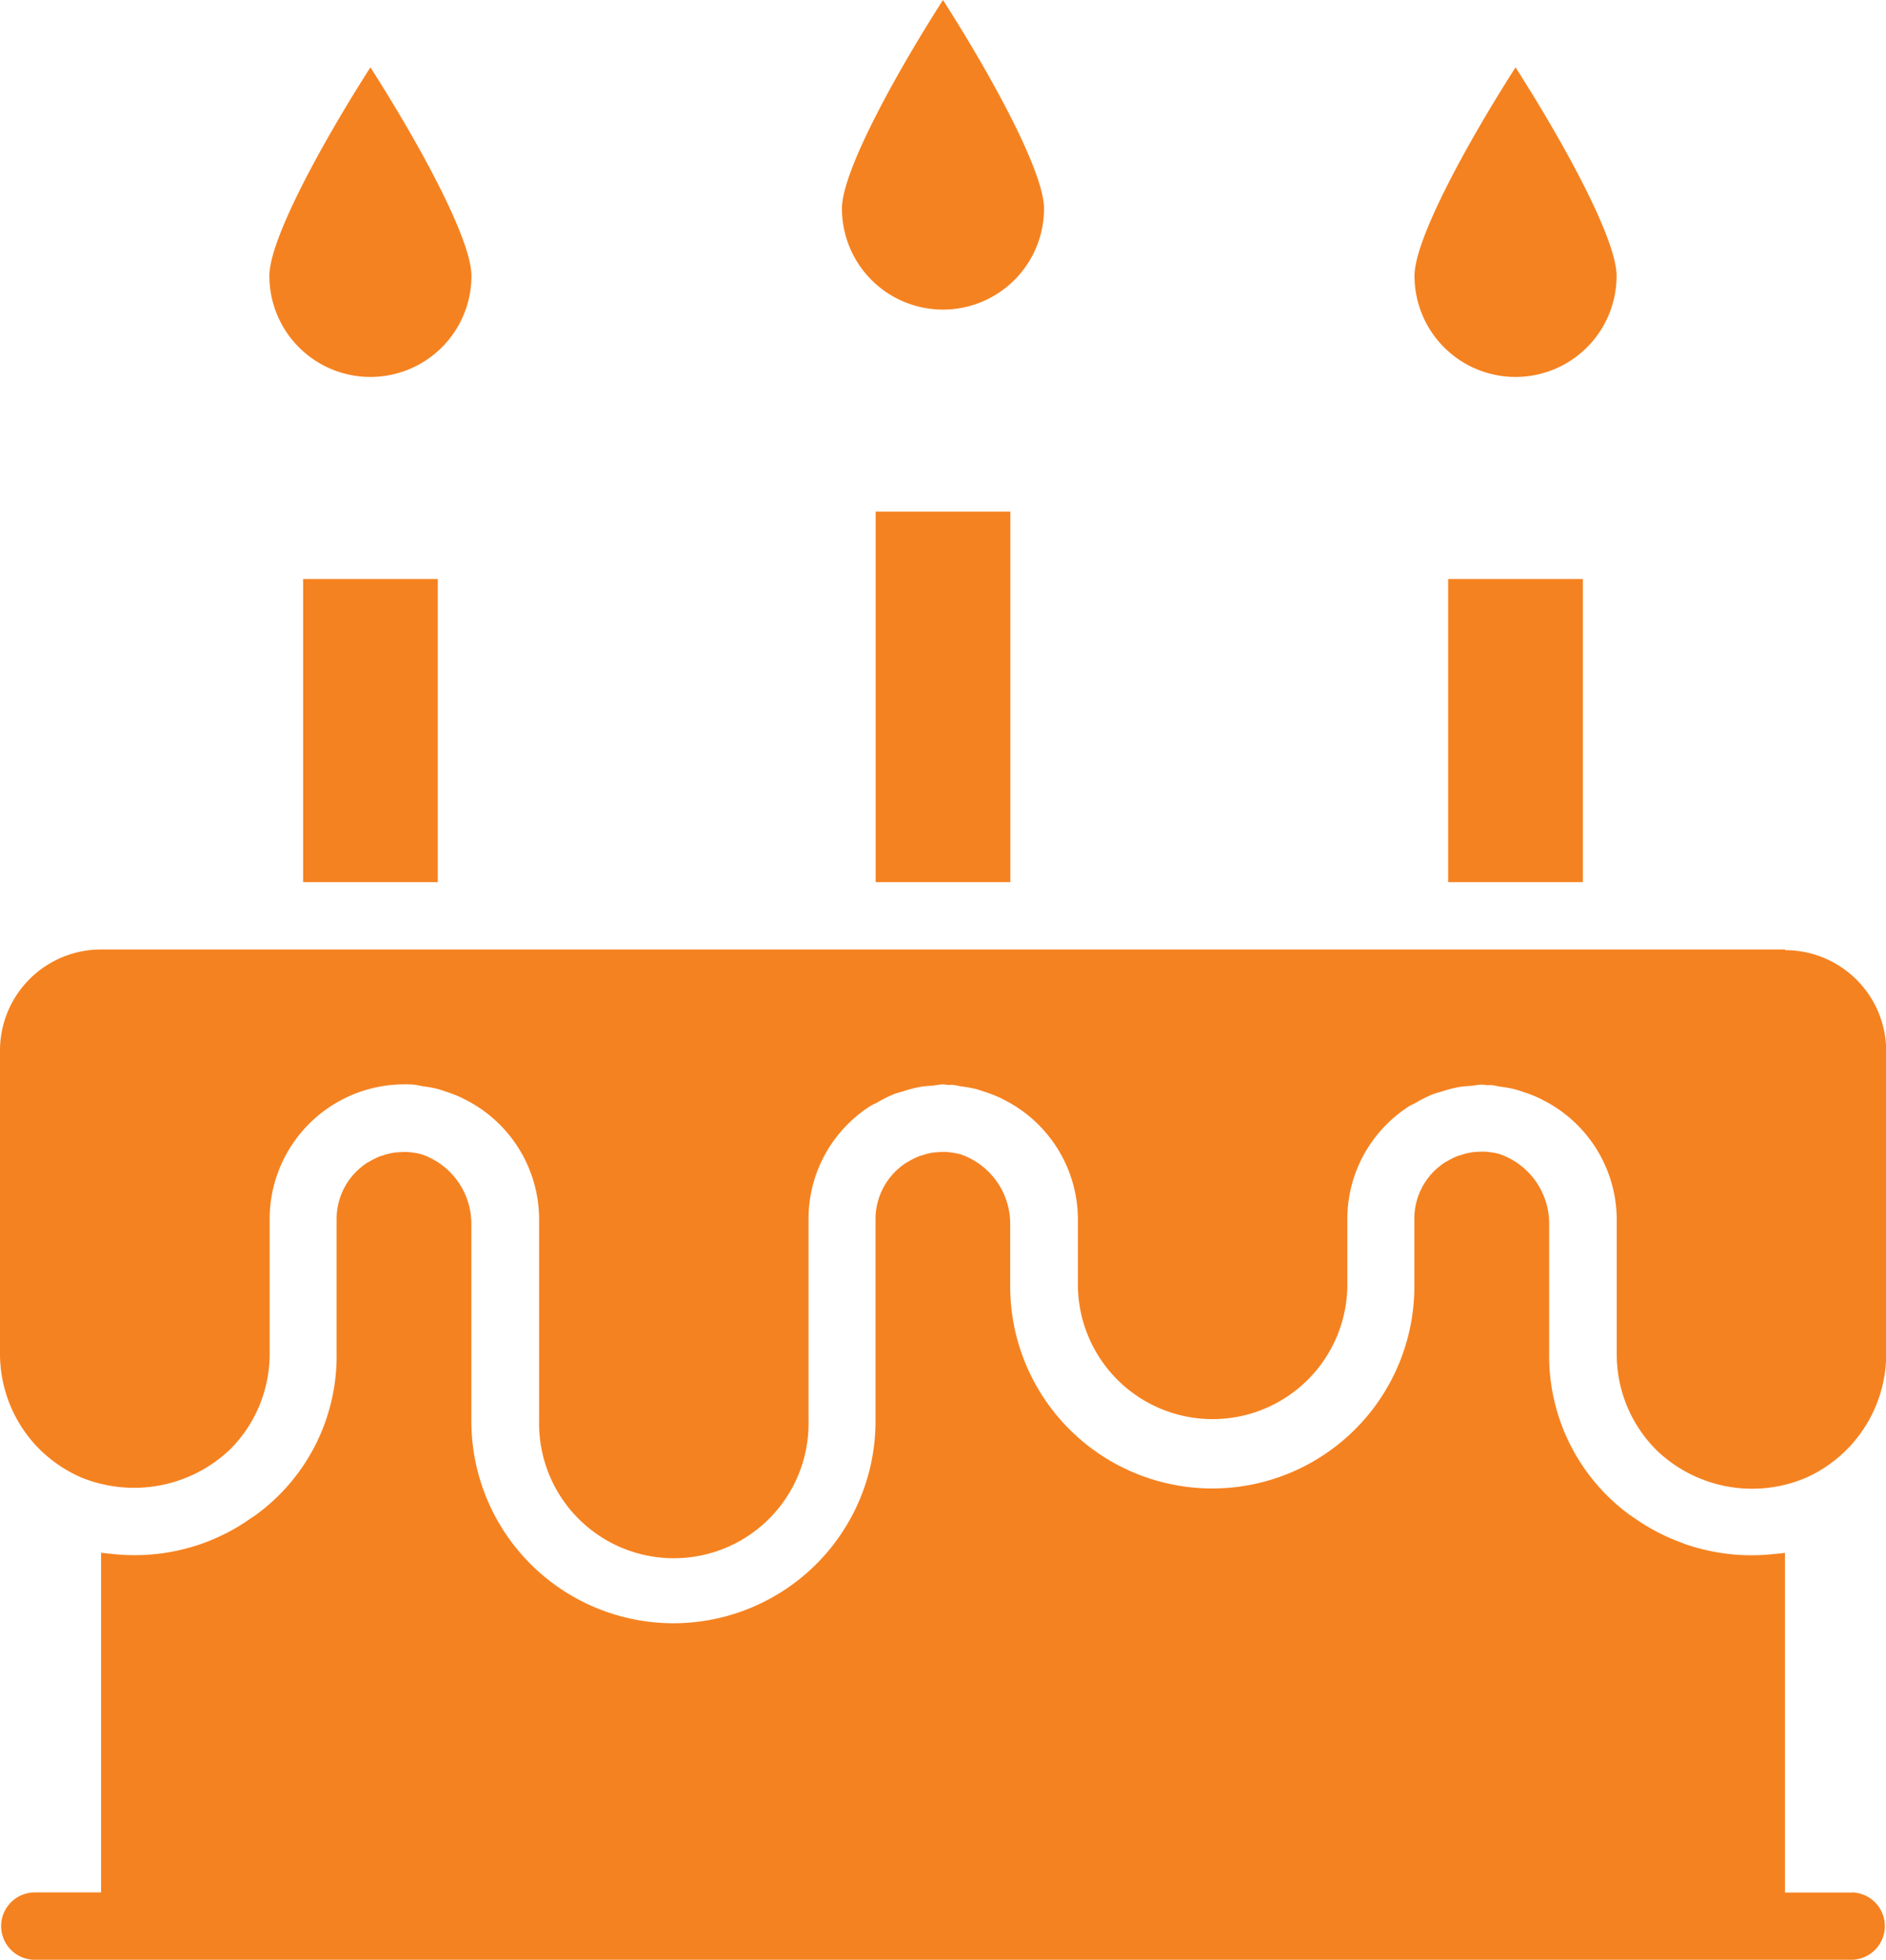
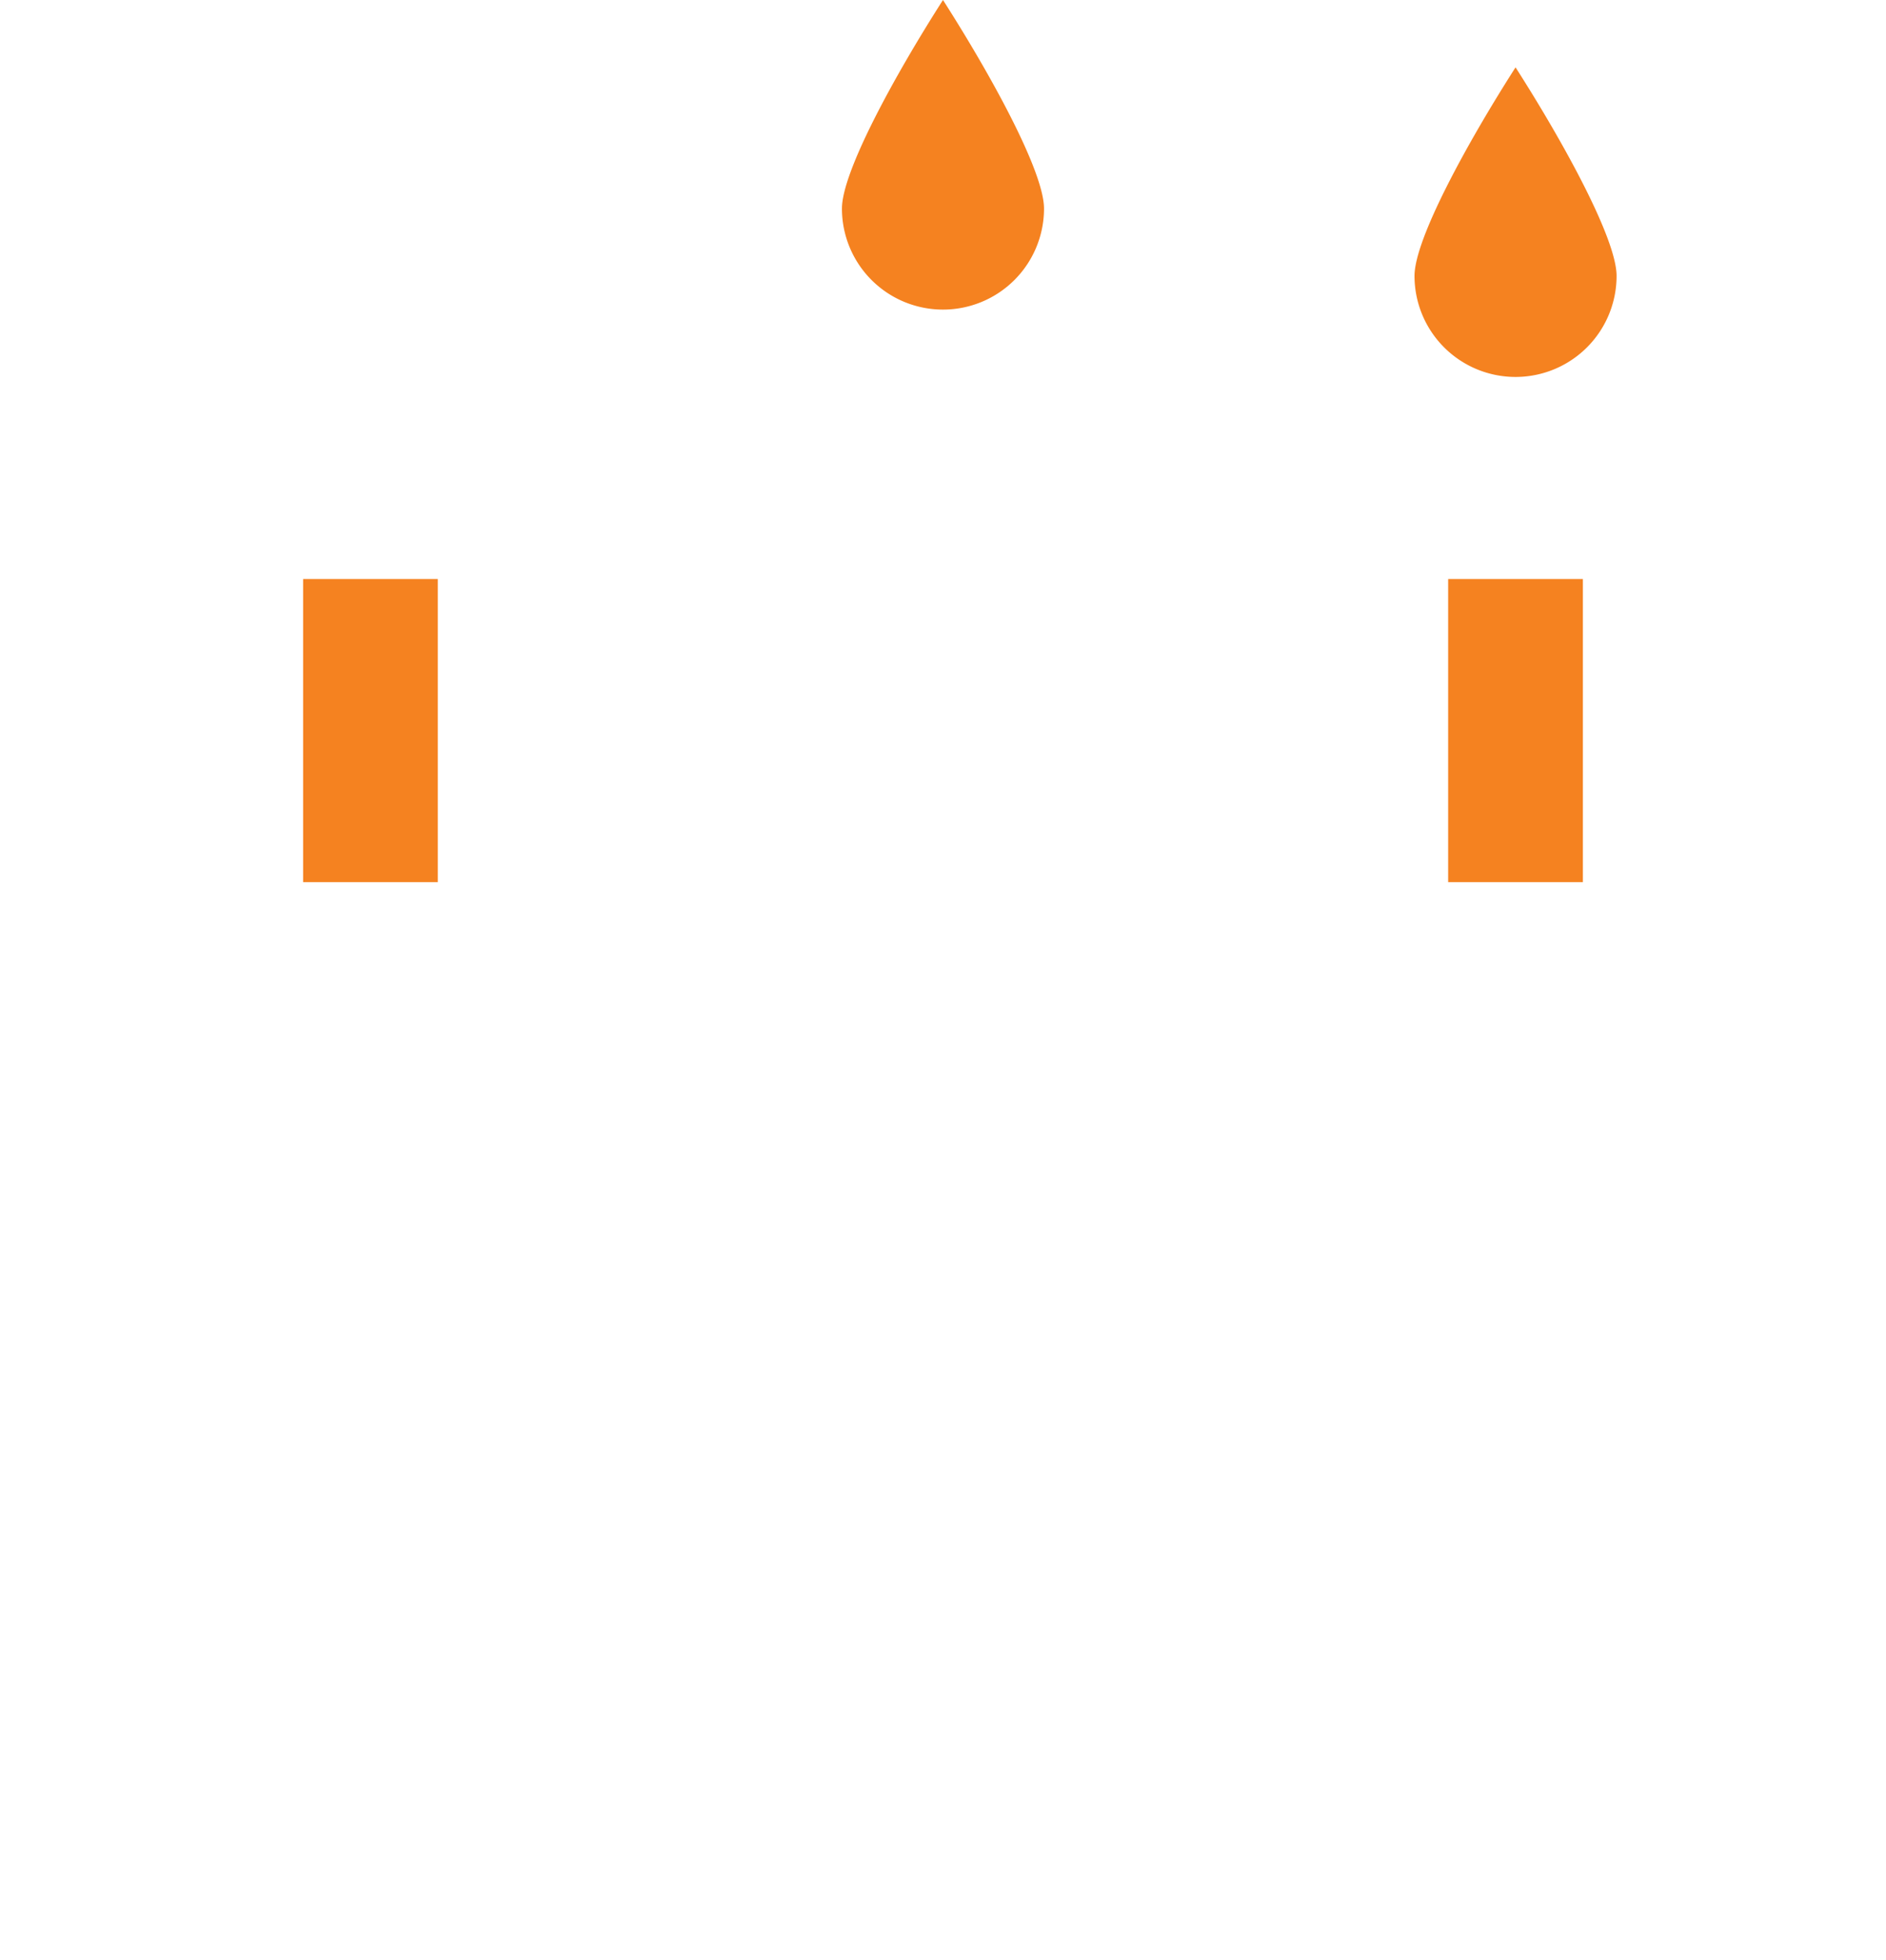
<svg xmlns="http://www.w3.org/2000/svg" width="47.749" height="49.618" viewBox="0 0 47.749 49.618">
  <defs>
    <style>.a{fill:#f58220;}</style>
  </defs>
-   <path class="a" d="M45.461,225.535H2.828A2.558,2.558,0,0,0,.27,228.093v7.674a3.422,3.422,0,0,0,1,2.419,3.494,3.494,0,0,0,1.048.712,3.4,3.4,0,0,0,.6.185,3.521,3.521,0,0,0,3.186-.9,3.419,3.419,0,0,0,.993-2.412v-3.411a3.411,3.411,0,0,1,3.411-3.411,2.287,2.287,0,0,1,.246.009c.083.008.148.028.223.039a3.318,3.318,0,0,1,.331.058c.085.02.165.049.247.077a3.292,3.292,0,0,1,.421.165l.052.028a3.4,3.4,0,0,1,1.891,3.036v5.116a3.411,3.411,0,1,0,6.821,0v-5.116a3.386,3.386,0,0,1,1-2.41,3.424,3.424,0,0,1,.552-.445,1.476,1.476,0,0,1,.165-.085,3.311,3.311,0,0,1,.458-.229c.075-.029.154-.046.231-.07a3.4,3.4,0,0,1,.435-.112c.1-.016.192-.02.289-.028s.185-.031.28-.031c.044,0,.085.011.129.013s.079-.007.12,0c.076.006.147.028.222.039a3.318,3.318,0,0,1,.331.058c.085.02.165.049.247.077a3.292,3.292,0,0,1,.421.165l.052.028a3.4,3.4,0,0,1,1.888,3.036v1.705a3.411,3.411,0,0,0,6.821,0v-1.705a3.386,3.386,0,0,1,1-2.41,3.453,3.453,0,0,1,.552-.446c.053-.034.11-.056.164-.085a3.267,3.267,0,0,1,.46-.23c.075-.029.154-.046.23-.07a3.483,3.483,0,0,1,.436-.112c.1-.016.192-.02.289-.028s.185-.029.28-.029c.044,0,.085.011.129.013s.079-.007.12,0c.076.006.147.028.222.039a3.318,3.318,0,0,1,.331.058c.085.02.165.049.247.077a3.292,3.292,0,0,1,.421.165l.052.028a3.4,3.4,0,0,1,1.888,3.036v3.411a3.422,3.422,0,0,0,1,2.419,3.488,3.488,0,0,0,3.782.71,3.433,3.433,0,0,0,2.04-3.129v-7.674a2.558,2.558,0,0,0-2.558-2.558Zm0,0" transform="translate(-0.27 -201.497)" />
  <path class="a" d="M72.27,137.535H75.68v7.674H72.27Zm0,0" transform="translate(-64.596 -122.876)" />
  <path class="a" d="M344.27,137.535h3.411v7.674H344.27Zm0,0" transform="translate(-307.606 -122.876)" />
-   <path class="a" d="M208.27,121.535h3.411v9.379H208.27Zm0,0" transform="translate(-186.101 -108.582)" />
  <path class="a" d="M202.828,7.838a2.558,2.558,0,0,0,2.558-2.558c0-.932-1.331-3.362-2.558-5.28-1.227,1.918-2.558,4.349-2.558,5.28A2.558,2.558,0,0,0,202.828,7.838Zm0,0" transform="translate(-178.954)" />
  <path class="a" d="M338.828,23.838a2.558,2.558,0,0,0,2.558-2.558c0-.932-1.331-3.362-2.558-5.28-1.227,1.918-2.558,4.349-2.558,5.28A2.558,2.558,0,0,0,338.828,23.838Zm0,0" transform="translate(-300.458 -14.295)" />
-   <path class="a" d="M66.827,23.838a2.558,2.558,0,0,0,2.558-2.558c0-.932-1.331-3.362-2.558-5.28-1.227,1.918-2.558,4.349-2.558,5.28A2.558,2.558,0,0,0,66.827,23.838Zm0,0" transform="translate(-57.449 -14.295)" />
-   <path class="a" d="M47.166,292.346H45.461v-8.6c-.085.015-.171.018-.256.027l-.085.009a5.094,5.094,0,0,1-.713.021H44.4a5.155,5.155,0,0,1-1.45-.273c-.037-.012-.072-.028-.107-.041a5.174,5.174,0,0,1-.528-.227c-.061-.03-.12-.061-.18-.094-.151-.085-.3-.171-.439-.271-.055-.039-.113-.075-.171-.115a4.987,4.987,0,0,1-2.034-4.083v-3.267a1.863,1.863,0,0,0-1.227-1.772c-.021-.006-.04-.014-.062-.019a1.545,1.545,0,0,0-.19-.035,1.286,1.286,0,0,0-.16-.016,1.778,1.778,0,0,0-.216.007.735.735,0,0,0-.125.013,1.59,1.59,0,0,0-.251.064c-.027.009-.055.015-.085.025a1.728,1.728,0,0,0-.261.129c-.019.011-.039.019-.057.03a1.71,1.71,0,0,0-.279.225,1.691,1.691,0,0,0-.5,1.2V277a5.116,5.116,0,0,1-10.232,0v-1.561a1.863,1.863,0,0,0-1.227-1.772c-.021-.006-.04-.014-.062-.019a1.551,1.551,0,0,0-.19-.035,1.292,1.292,0,0,0-.16-.016,1.635,1.635,0,0,0-.216.008.776.776,0,0,0-.123.012,1.816,1.816,0,0,0-.256.066c-.024.008-.049.013-.072.022a1.708,1.708,0,0,0-.272.135c-.014.01-.031.015-.046.025a1.7,1.7,0,0,0-.786,1.431v5.116a5.116,5.116,0,0,1-10.232,0v-4.972a1.863,1.863,0,0,0-1.227-1.772c-.021-.006-.04-.014-.062-.019a1.551,1.551,0,0,0-.19-.035,1.292,1.292,0,0,0-.16-.016,1.778,1.778,0,0,0-.216.008.735.735,0,0,0-.125.013,1.64,1.64,0,0,0-.256.064c-.027.009-.054.015-.08.025a1.7,1.7,0,0,0-.261.13c-.018.01-.038.018-.056.029a1.708,1.708,0,0,0-.279.225,1.689,1.689,0,0,0-.5,1.2V278.7a4.974,4.974,0,0,1-2.04,4.083c-.049.036-.1.067-.149.1a5.026,5.026,0,0,1-.481.3c-.043.024-.085.047-.13.068a5.274,5.274,0,0,1-.633.271,5.139,5.139,0,0,1-2.208.256l-.066-.007c-.085-.01-.17-.014-.256-.028v8.6H1.123a.853.853,0,0,0,0,1.705H47.166a.853.853,0,0,0,0-1.705Zm0,0" transform="translate(-0.27 -244.433)" />
</svg>